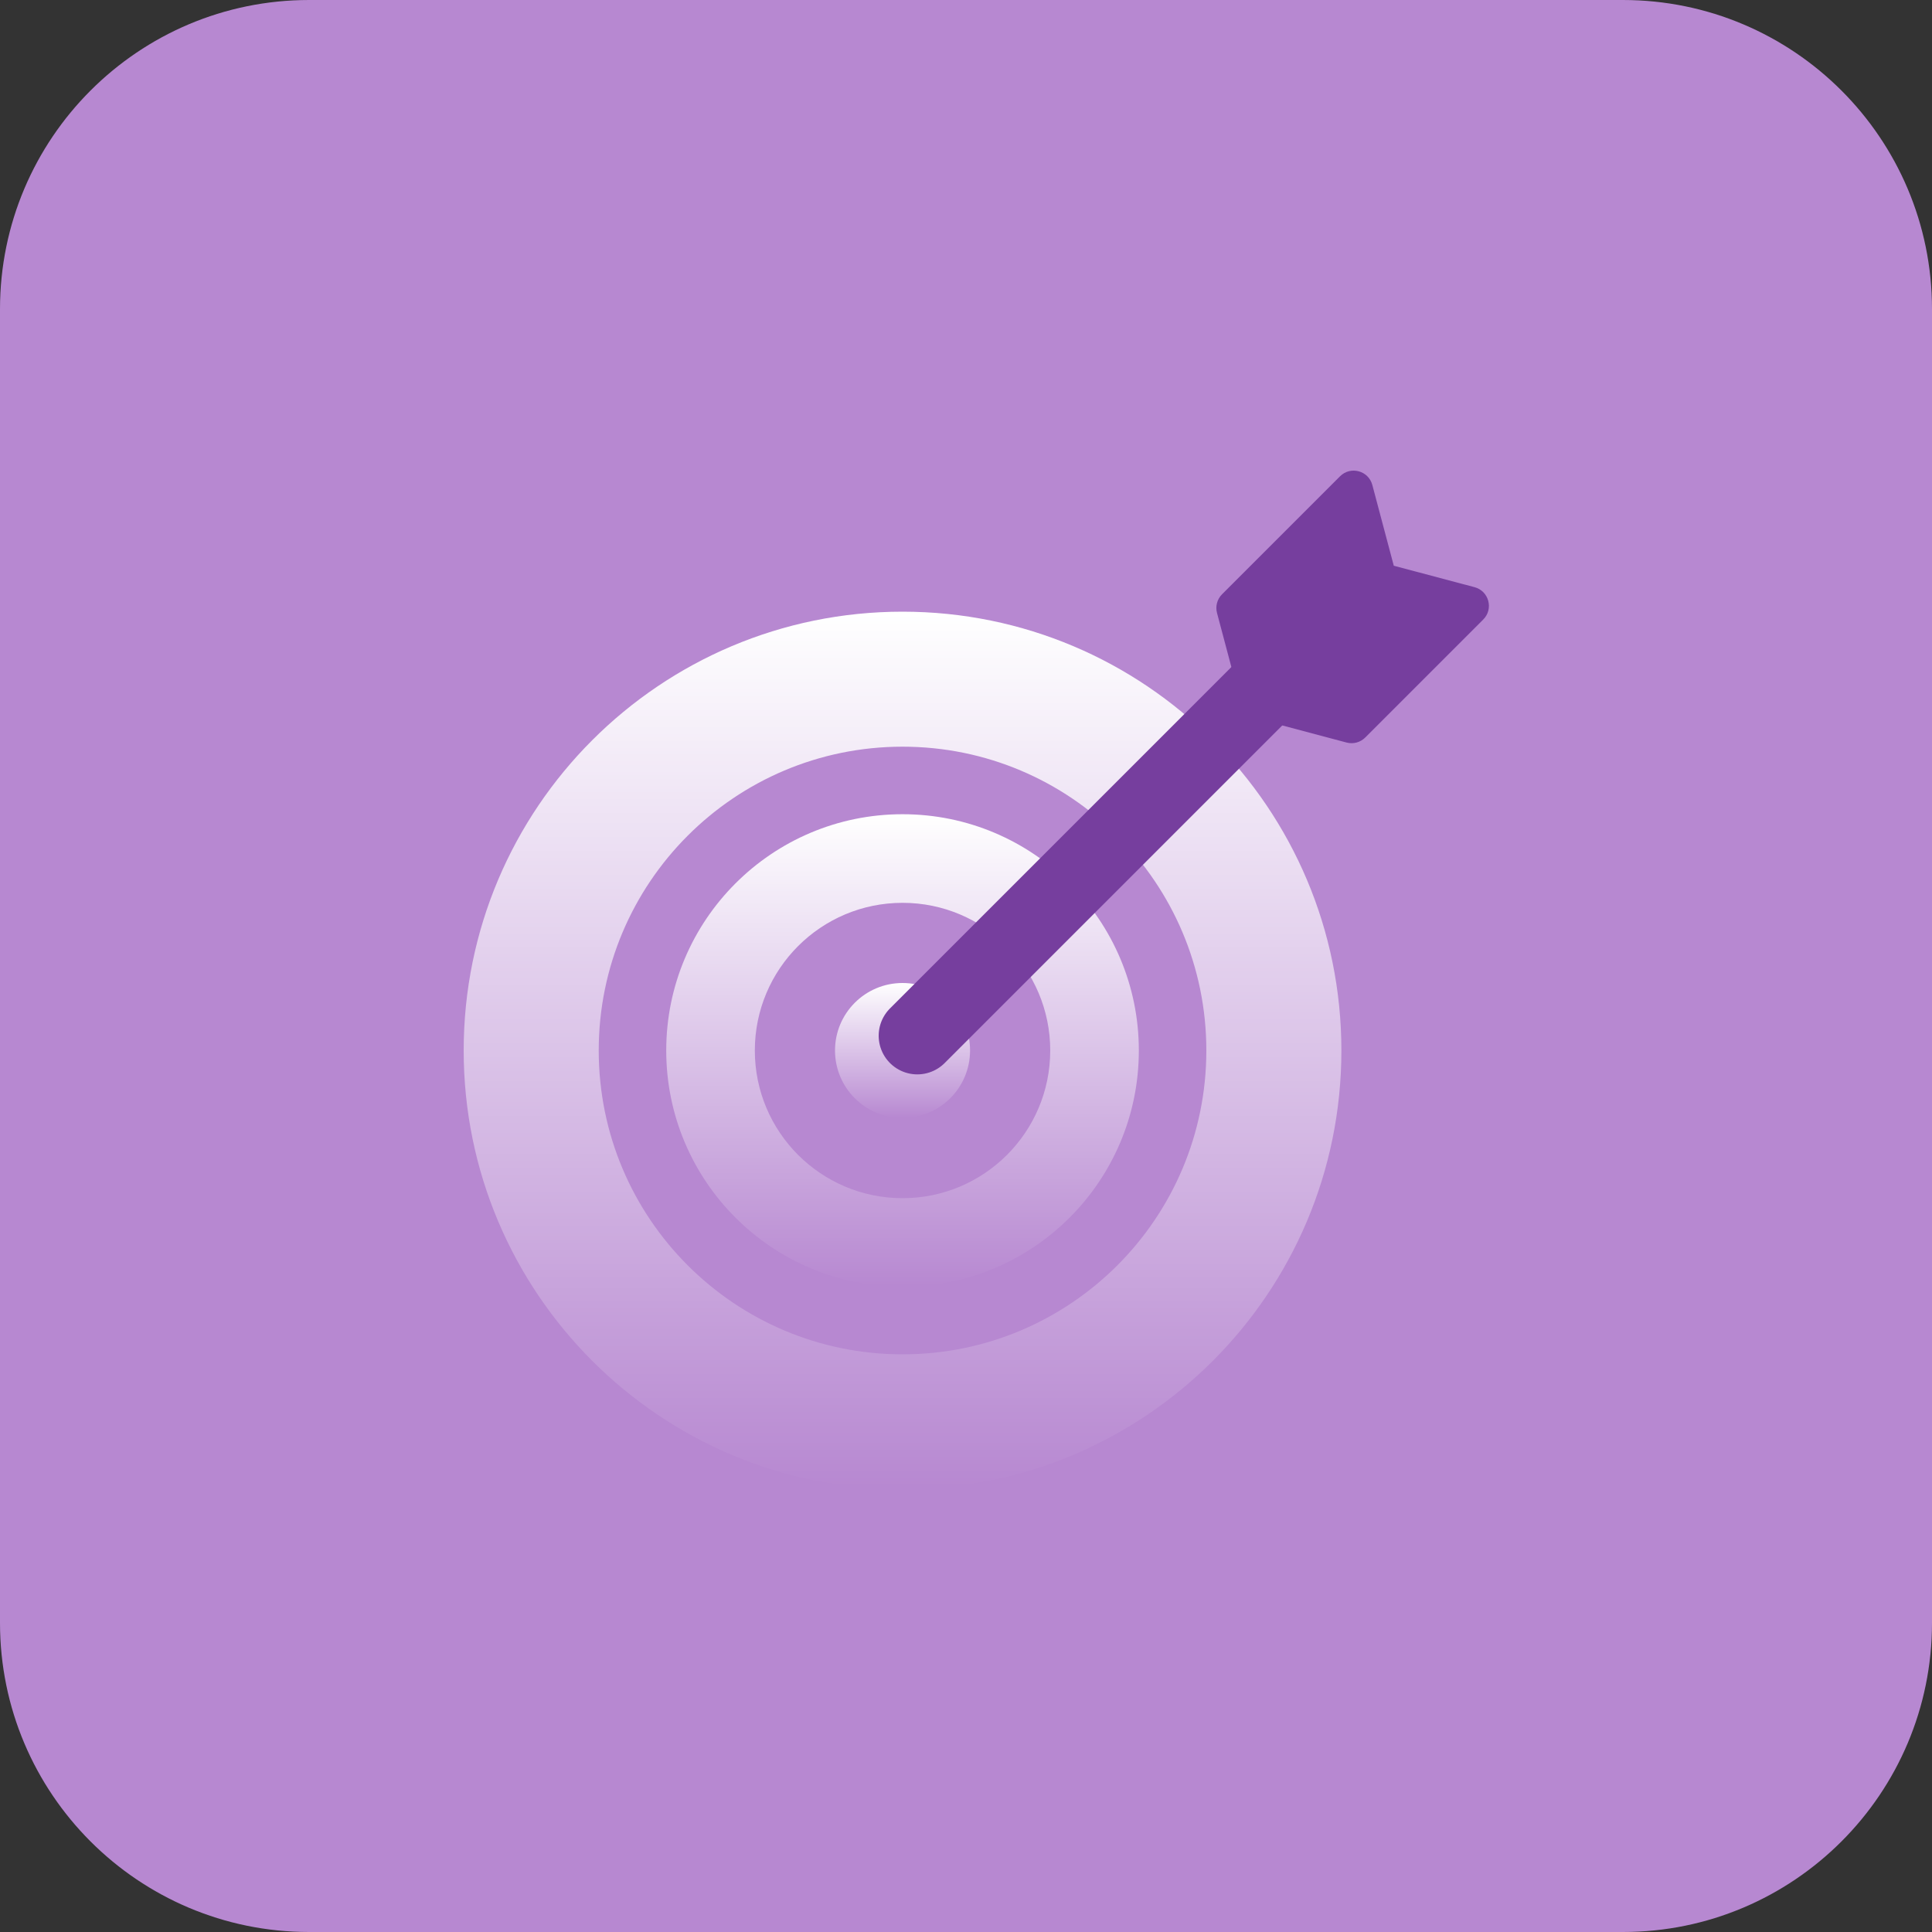
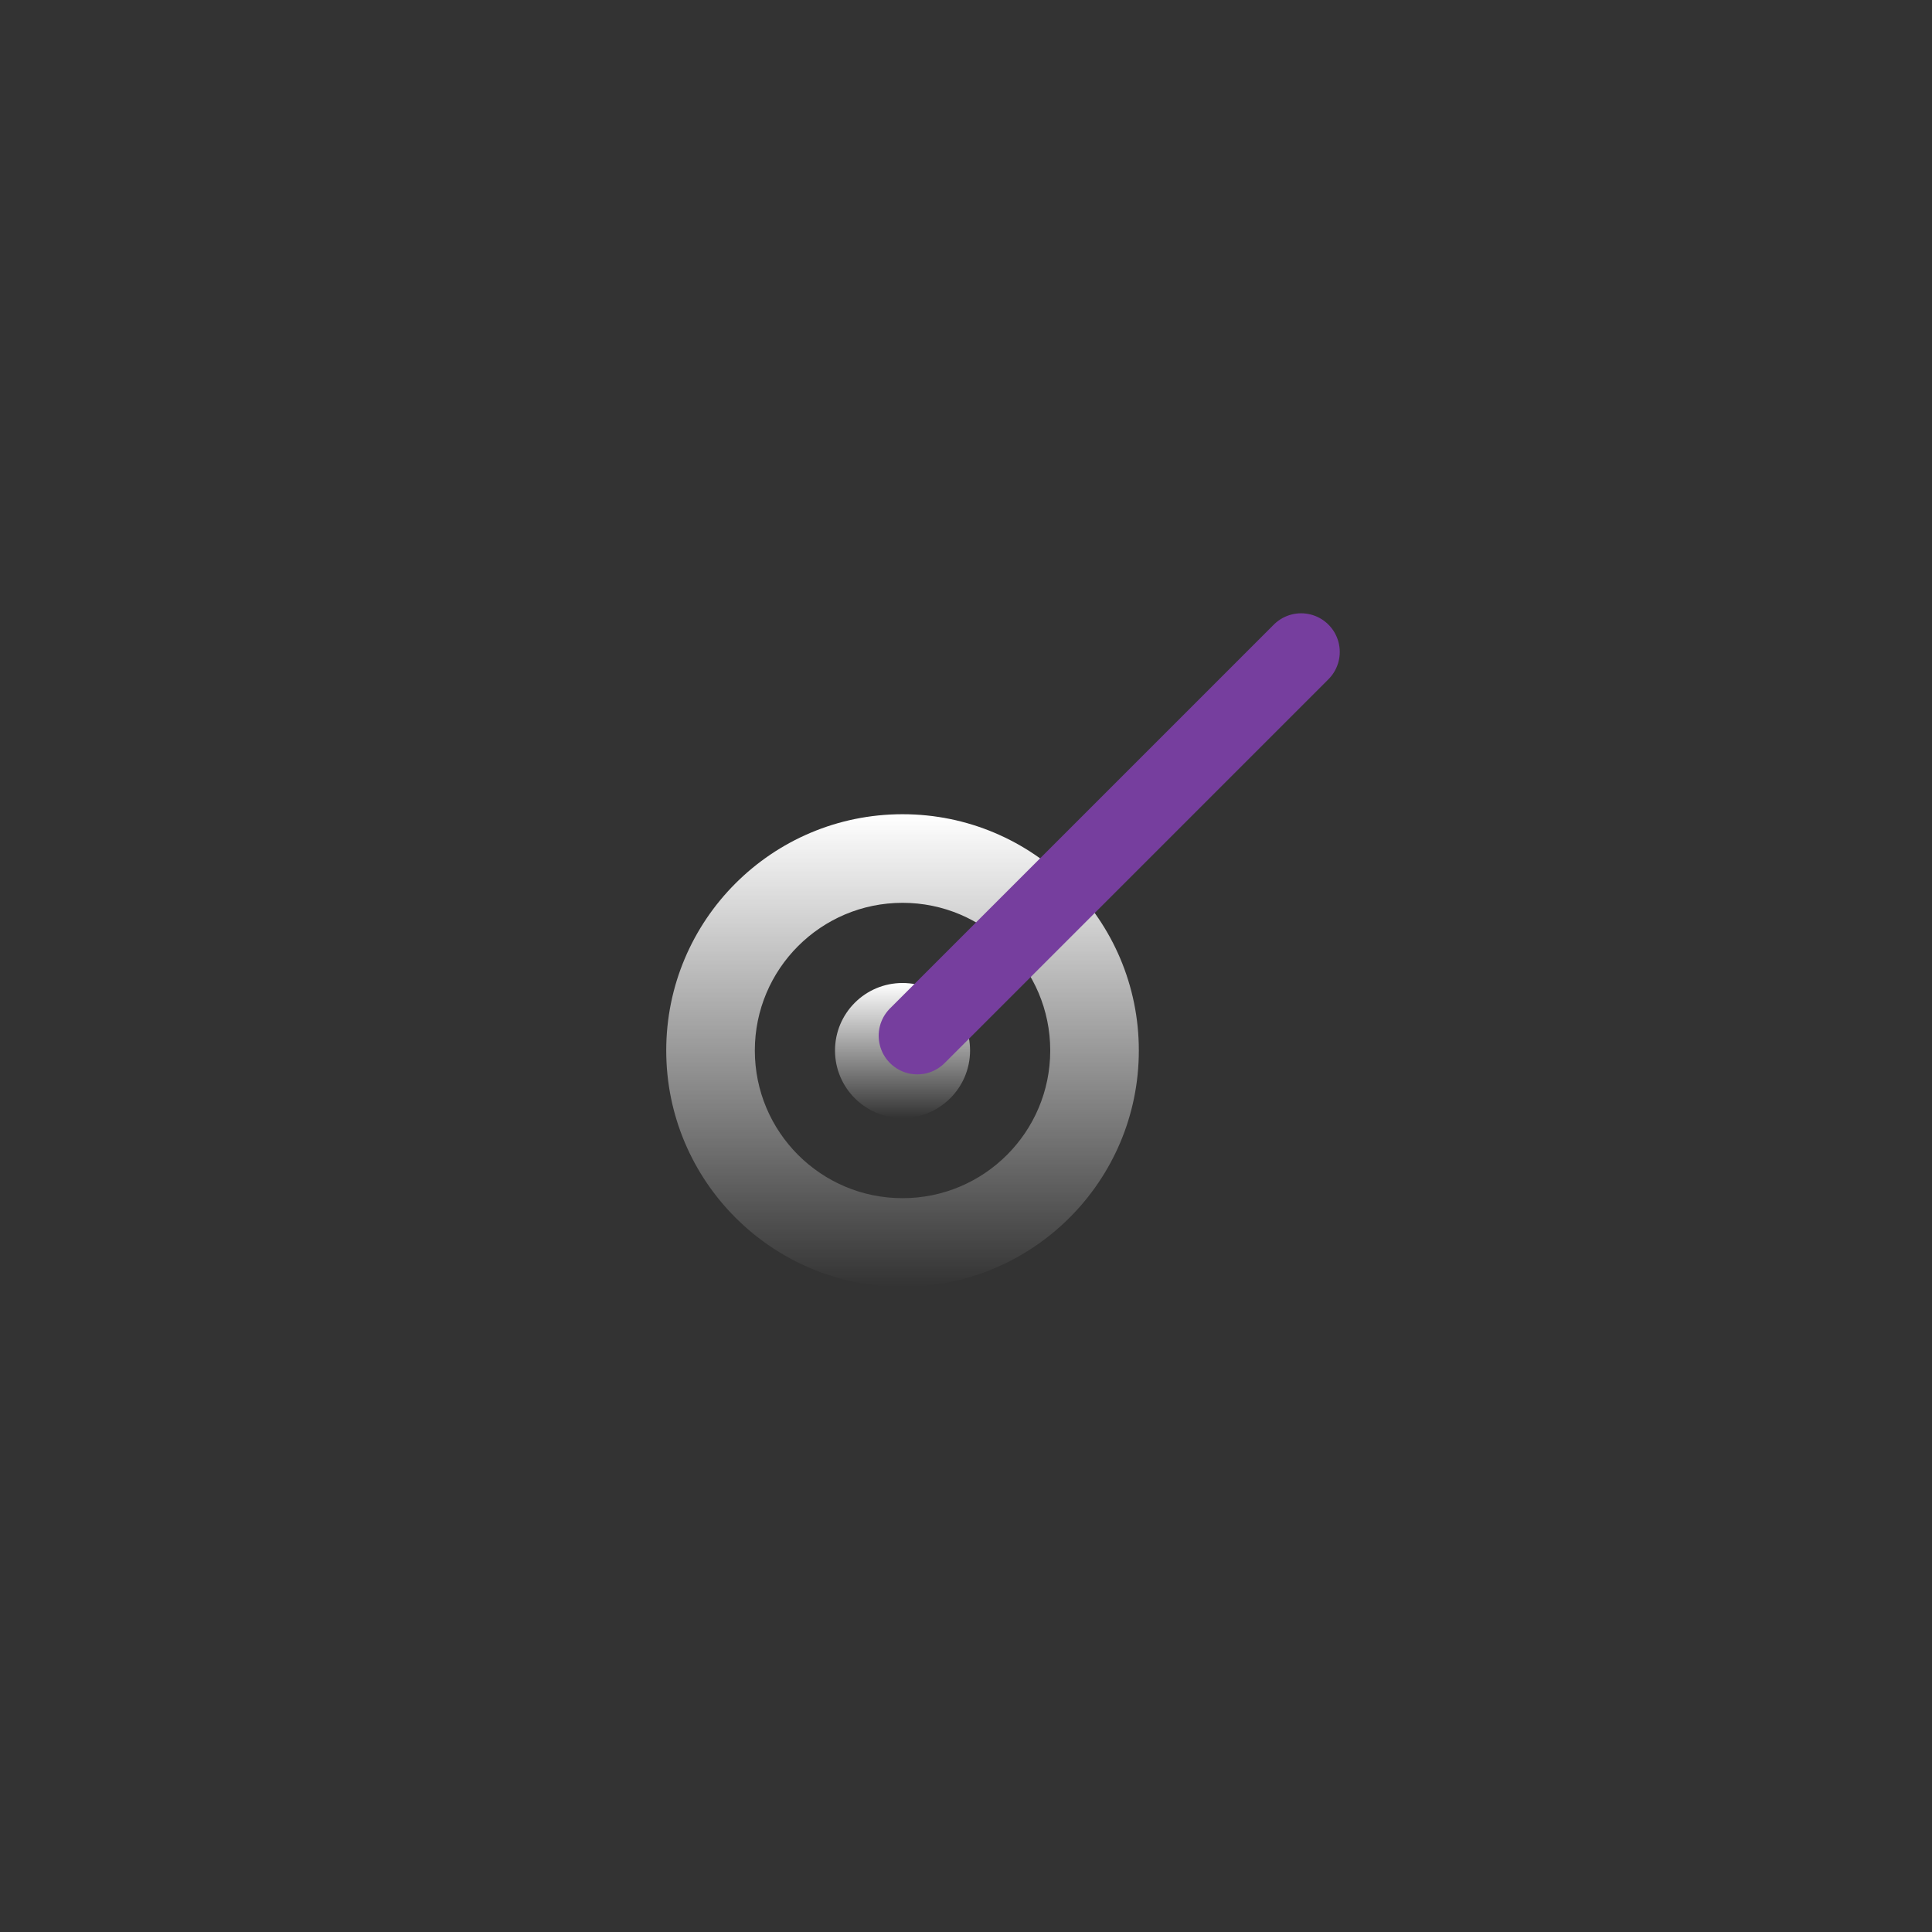
<svg xmlns="http://www.w3.org/2000/svg" width="50" height="50" viewBox="0 0 50 50" fill="none">
  <rect x="0" y="0" width="50" height="50" fill="#333333" stroke="none" />
-   <path d="M0 8C0 3.582 3.582 0 8 0H42C46.418 0 50 3.582 50 8V42C50 46.418 46.418 50 42 50H8C3.582 50 0 46.418 0 42V8Z" fill="#B788D1" />
-   <path fill-rule="evenodd" clip-rule="evenodd" d="M23.357 38.545C29.63 38.545 34.715 33.46 34.715 27.187C34.715 20.915 29.63 15.83 23.357 15.83C17.085 15.83 12 20.915 12 27.187C12 33.46 17.085 38.545 23.357 38.545ZM23.358 35.05C27.7 35.05 31.22 31.53 31.22 27.187C31.22 22.845 27.7 19.324 23.358 19.324C19.015 19.324 15.495 22.845 15.495 27.187C15.495 31.53 19.015 35.05 23.358 35.05Z" fill="url(#paint0_linear_558_1878)" />
  <path fill-rule="evenodd" clip-rule="evenodd" d="M23.358 33.303C26.735 33.303 29.473 30.565 29.473 27.187C29.473 23.81 26.735 21.072 23.358 21.072C19.98 21.072 17.242 23.81 17.242 27.187C17.242 30.565 19.98 33.303 23.358 33.303ZM23.358 31.009C25.468 31.009 27.18 29.298 27.18 27.187C27.18 25.076 25.468 23.365 23.358 23.365C21.247 23.365 19.535 25.076 19.535 27.187C19.535 29.298 21.247 31.009 23.358 31.009Z" fill="url(#paint1_linear_558_1878)" />
  <path d="M25.105 27.187C25.105 28.152 24.322 28.934 23.357 28.934C22.392 28.934 21.61 28.152 21.61 27.187C21.61 26.222 22.392 25.44 23.357 25.44C24.322 25.44 25.105 26.222 25.105 27.187Z" fill="url(#paint2_linear_558_1878)" />
  <path d="M23.74 26.805L33.673 16.872" stroke="#763E9E" stroke-width="2" stroke-linecap="round" stroke-linejoin="round" />
-   <path d="M34.679 12.327C34.952 12.054 35.417 12.179 35.516 12.552L36.071 14.641L38.161 15.196C38.533 15.295 38.659 15.761 38.386 16.033L35.332 19.087C35.206 19.213 35.023 19.263 34.85 19.217L32.2 18.513L31.496 15.863C31.45 15.69 31.5 15.507 31.626 15.38L34.679 12.327Z" fill="#763E9E" />
  <defs>
    <linearGradient id="paint0_linear_558_1878" x1="23.357" y1="15.83" x2="23.357" y2="38.545" gradientUnits="userSpaceOnUse">
      <stop stop-color="white" />
      <stop offset="1" stop-color="white" stop-opacity="0" />
    </linearGradient>
    <linearGradient id="paint1_linear_558_1878" x1="23.358" y1="21.072" x2="23.358" y2="33.303" gradientUnits="userSpaceOnUse">
      <stop stop-color="white" />
      <stop offset="1" stop-color="white" stop-opacity="0" />
    </linearGradient>
    <linearGradient id="paint2_linear_558_1878" x1="23.357" y1="25.44" x2="23.357" y2="28.934" gradientUnits="userSpaceOnUse">
      <stop stop-color="white" />
      <stop offset="1" stop-color="white" stop-opacity="0" />
    </linearGradient>
  </defs>
</svg>